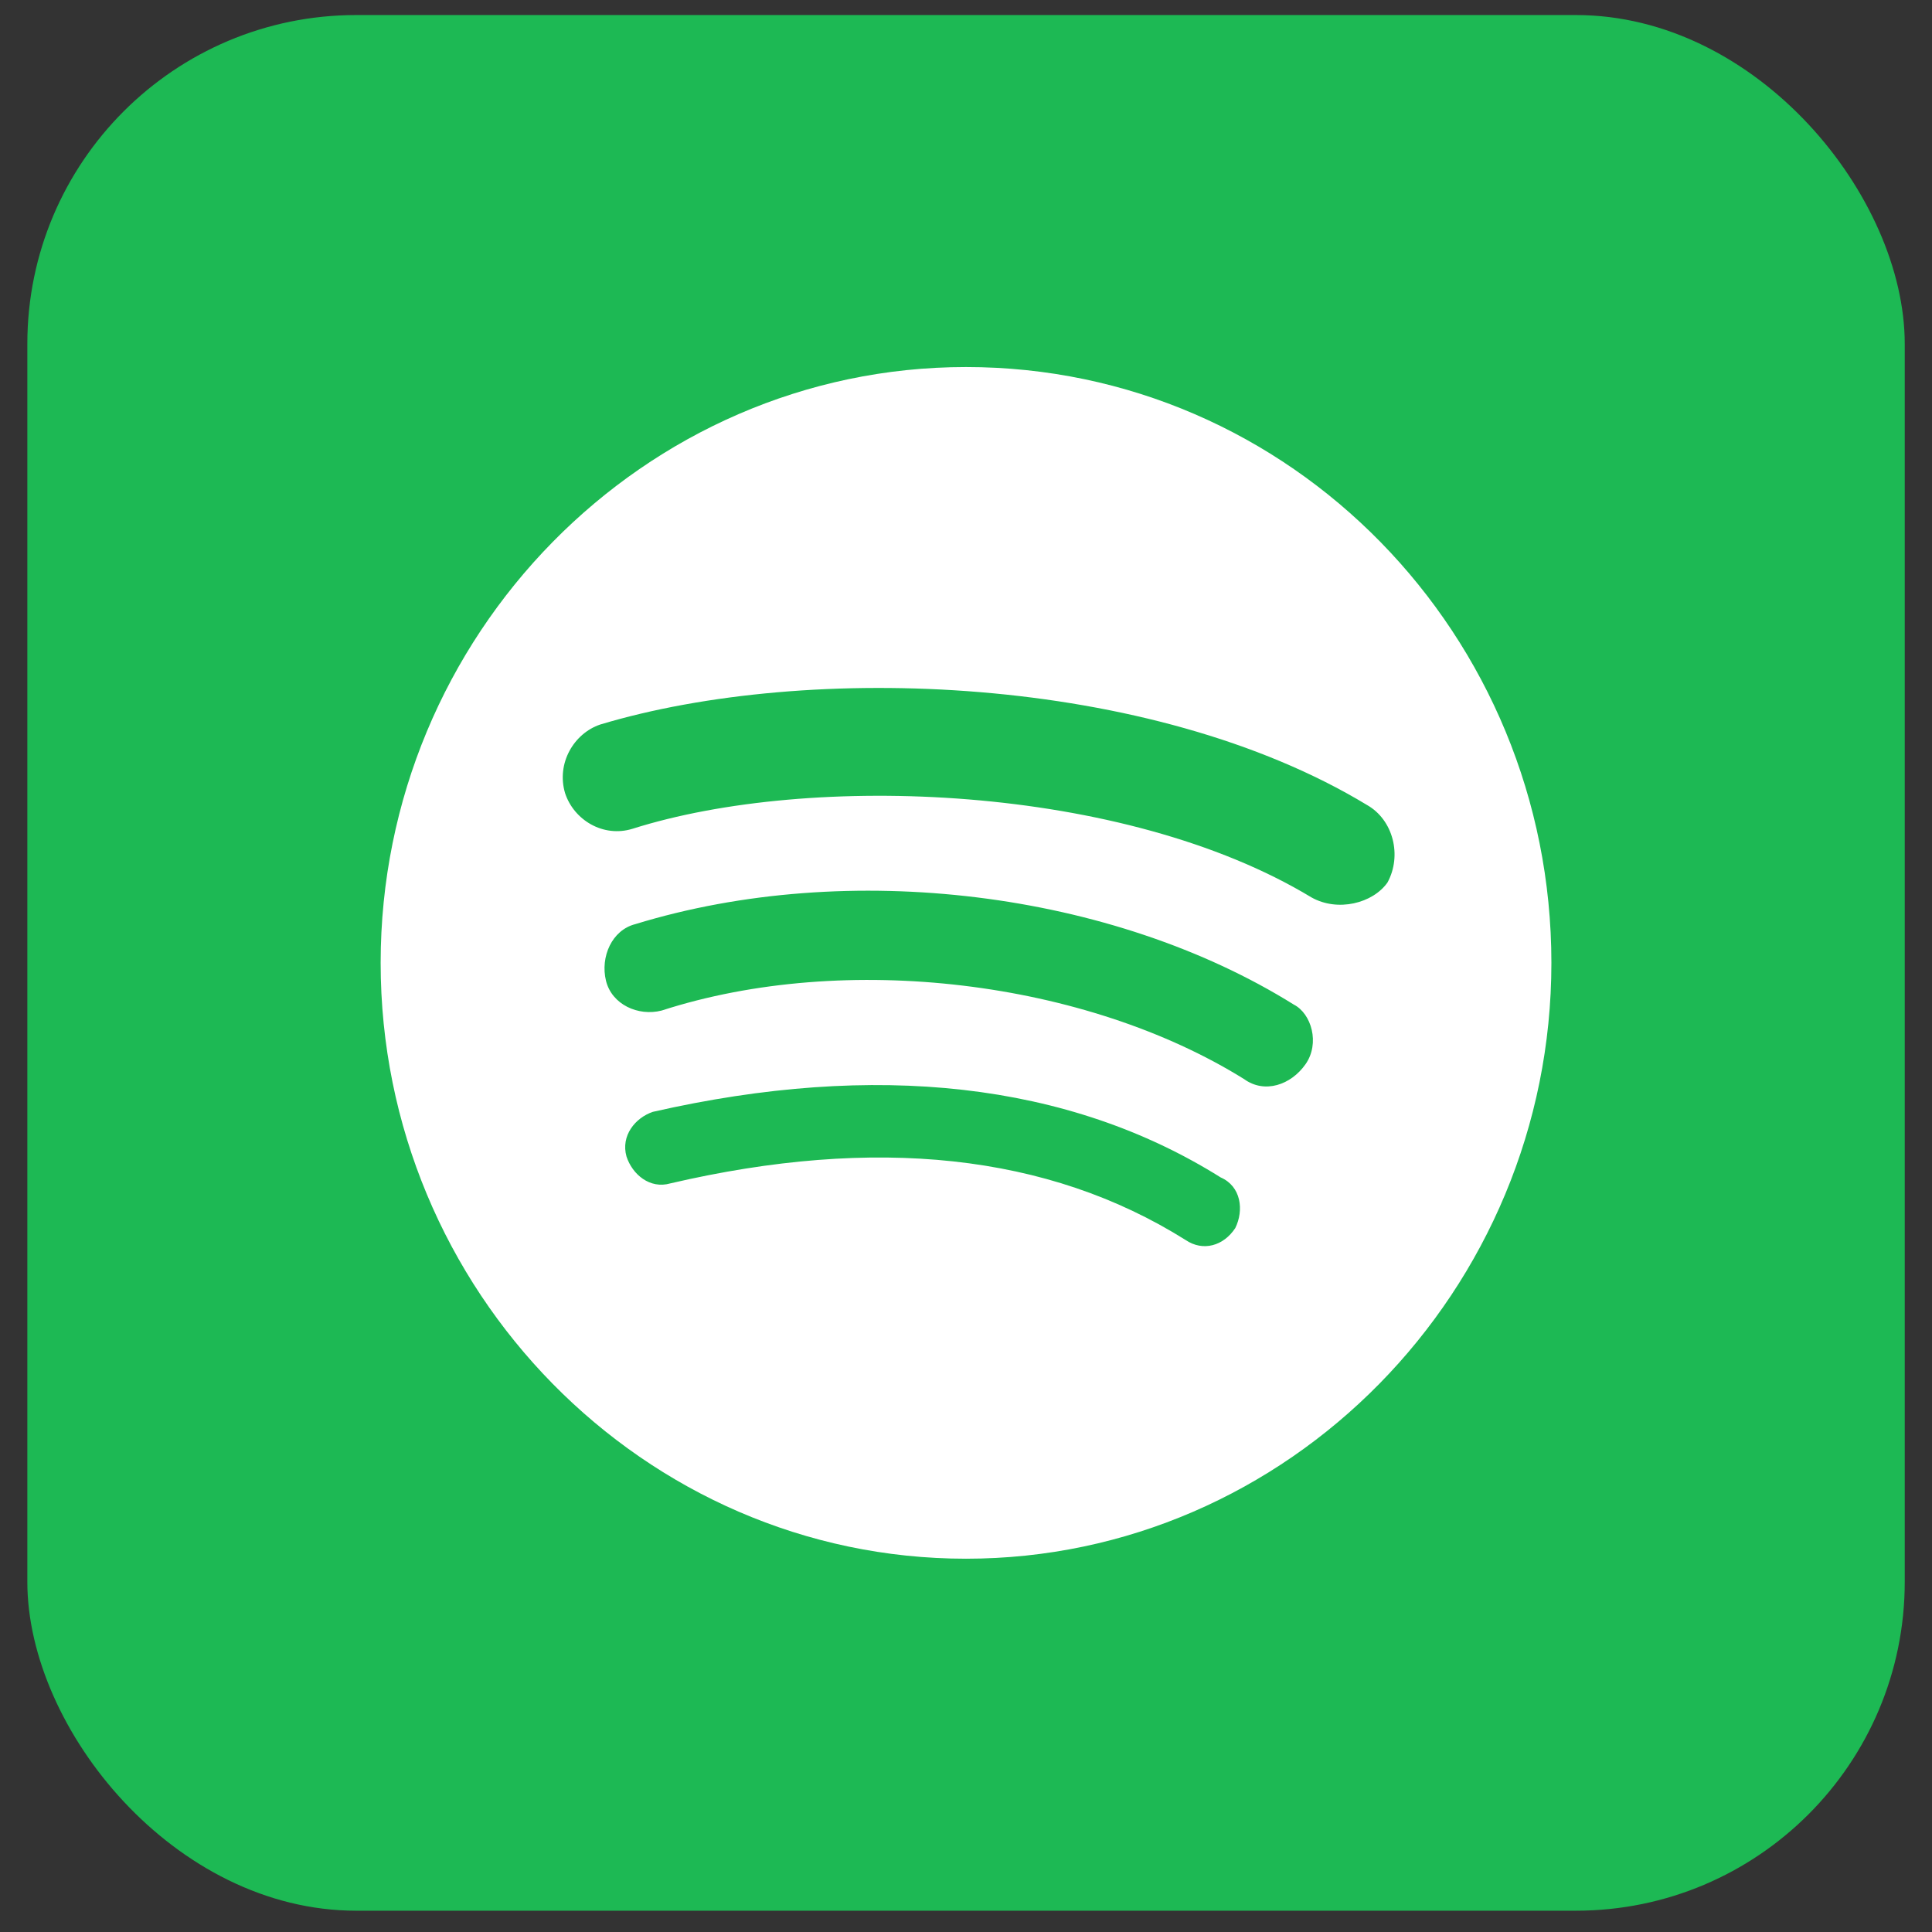
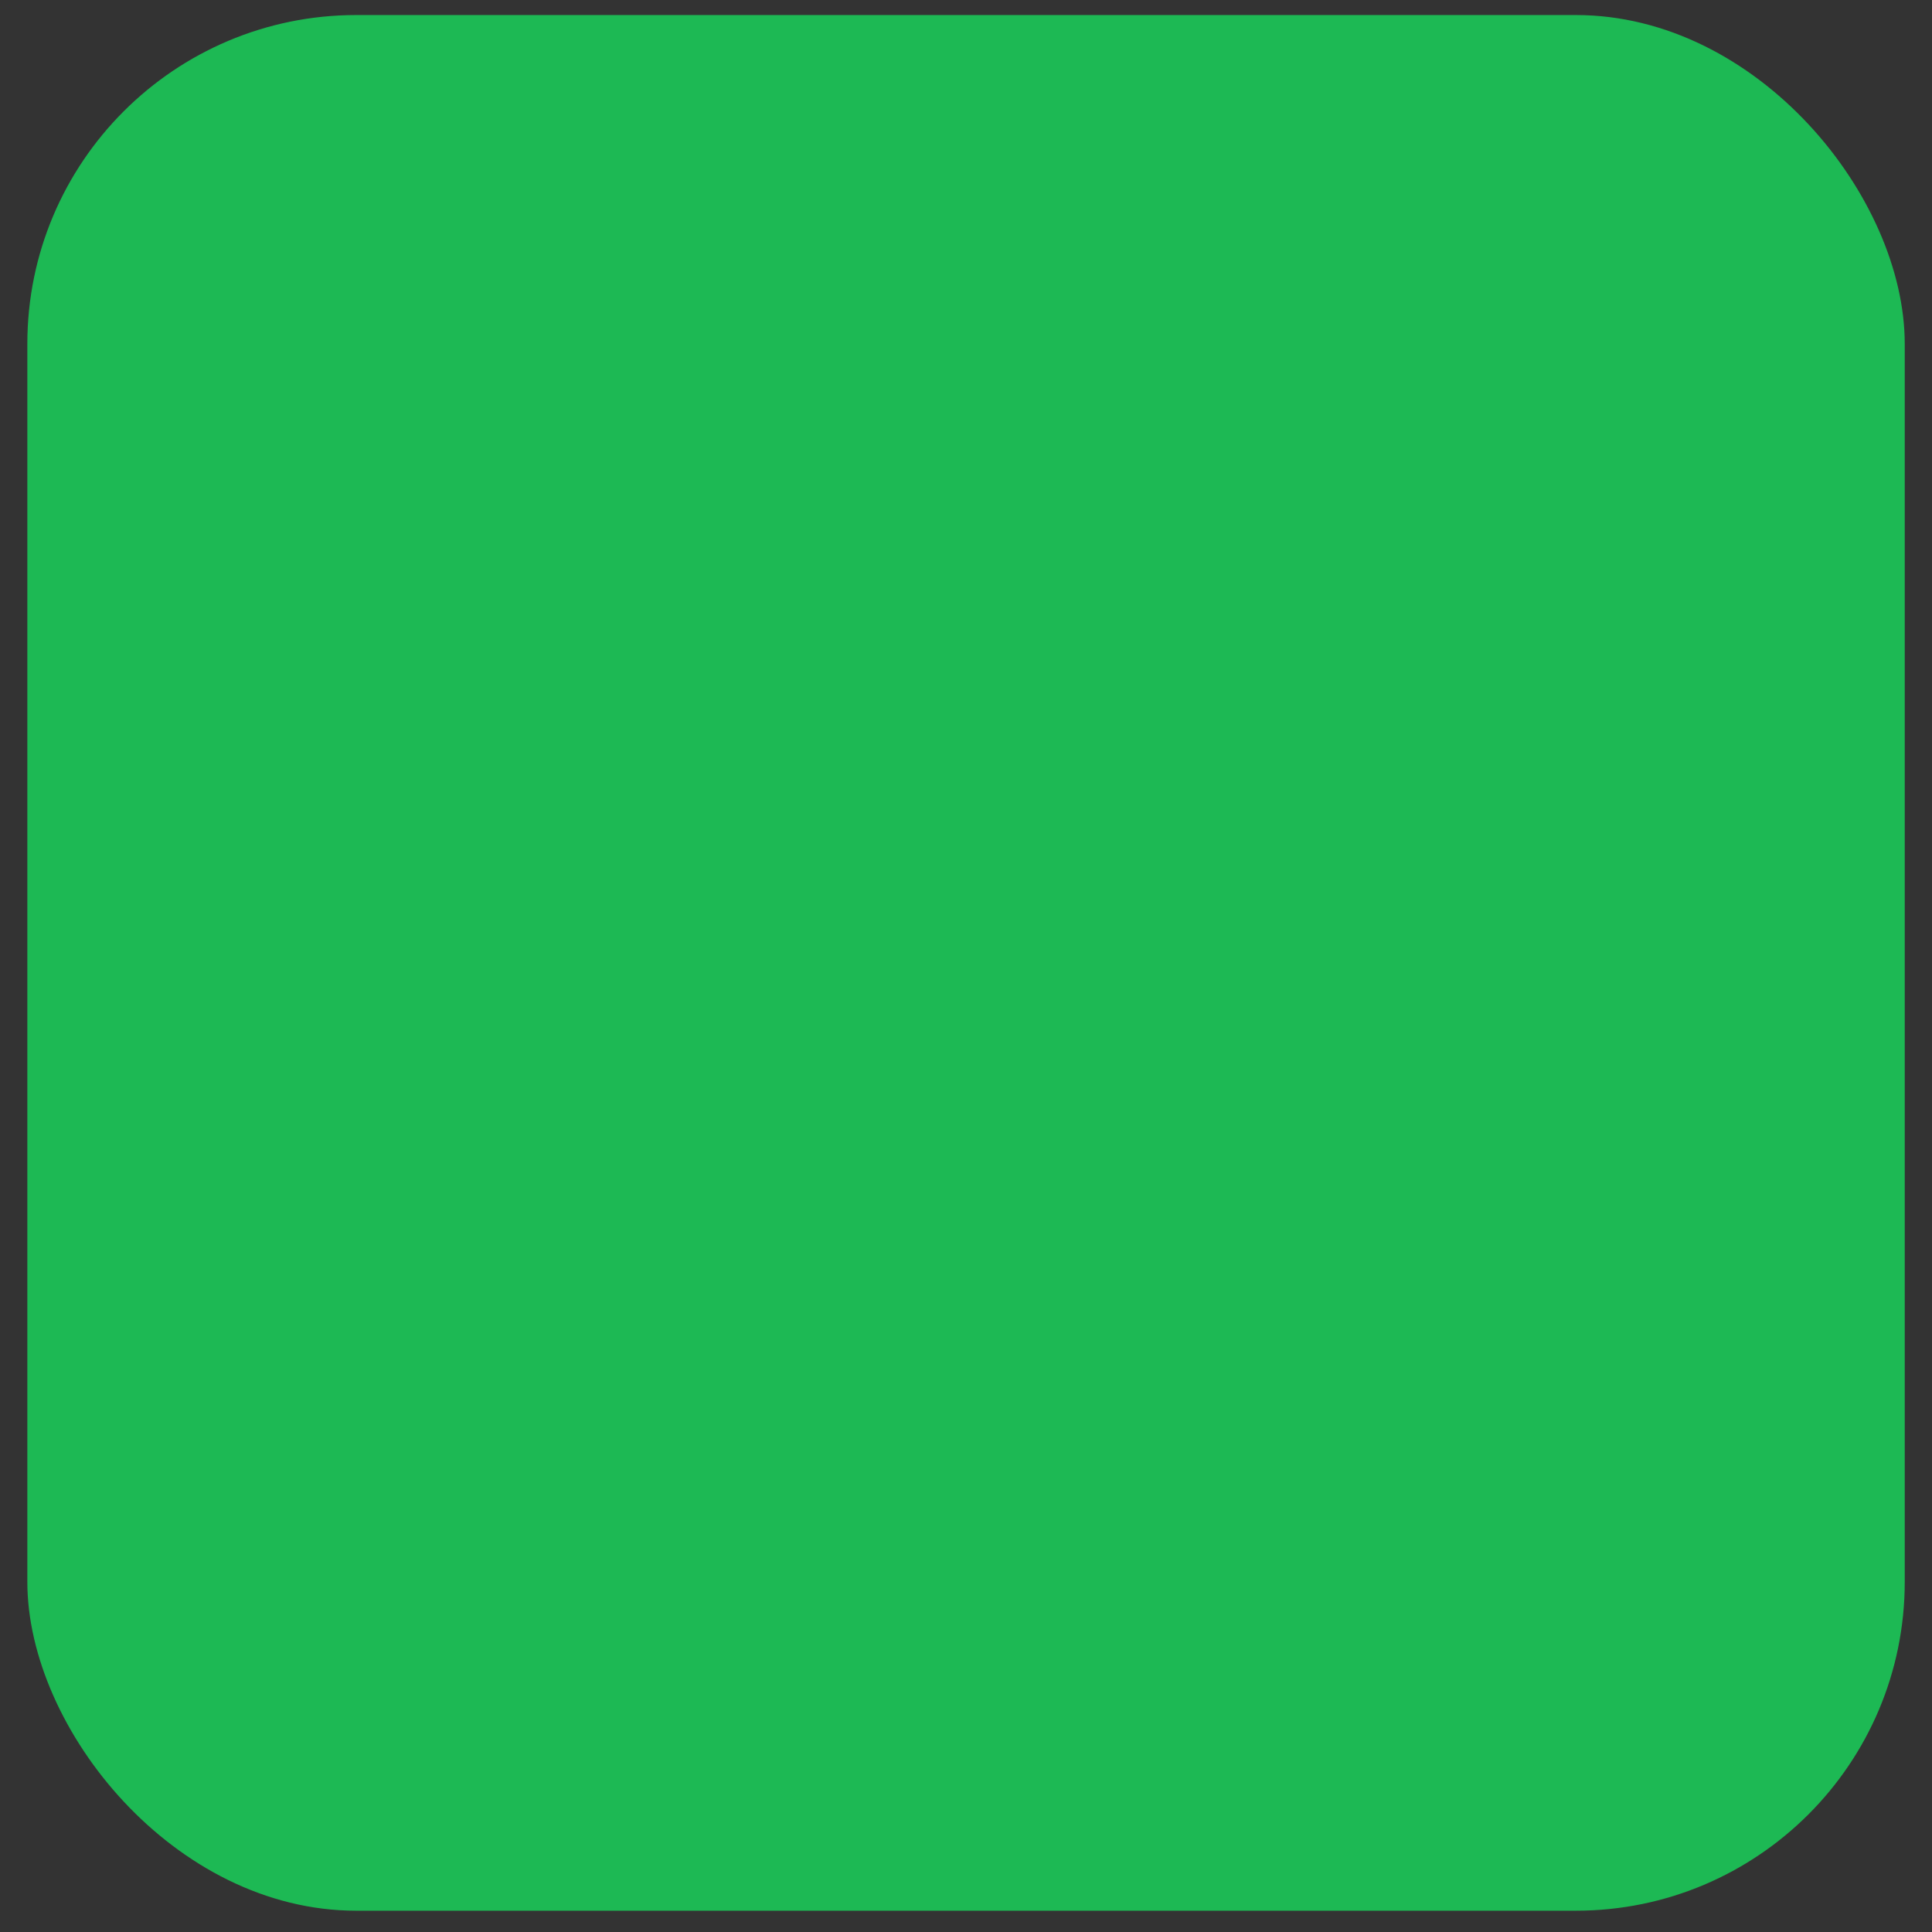
<svg xmlns="http://www.w3.org/2000/svg" width="47" height="47" viewBox="0 0 47 47" fill="none">
  <rect x="0" y="0" width="47" height="47" fill="#333333" stroke="none" />
  <rect x="0.665" y="0.366" width="45.672" height="46.116" rx="8" fill="#1DB954" />
-   <path d="M31.902 21.83C27.345 19.076 19.727 18.786 15.383 20.163C14.671 20.381 13.959 19.946 13.746 19.293C13.532 18.569 13.959 17.844 14.6 17.626C19.655 16.105 27.986 16.394 33.255 19.583C33.896 19.946 34.11 20.815 33.754 21.468C33.398 21.975 32.543 22.192 31.902 21.83ZM31.76 25.889C31.404 26.396 30.763 26.613 30.265 26.251C26.42 23.859 20.581 23.134 16.095 24.584C15.526 24.729 14.885 24.439 14.742 23.859C14.6 23.279 14.885 22.627 15.454 22.482C20.652 20.888 27.061 21.685 31.475 24.439C31.902 24.657 32.116 25.381 31.76 25.889ZM30.051 29.875C29.766 30.309 29.268 30.454 28.841 30.165C25.494 28.063 21.293 27.628 16.309 28.788C15.81 28.933 15.383 28.57 15.241 28.135C15.098 27.628 15.454 27.193 15.882 27.048C21.293 25.816 25.993 26.323 29.695 28.643C30.194 28.86 30.265 29.44 30.051 29.875ZM23.5 8.929C15.668 8.929 9.26 15.452 9.26 23.424C9.26 31.397 15.668 37.919 23.5 37.919C31.333 37.919 37.741 31.397 37.741 23.424C37.741 15.452 31.404 8.929 23.5 8.929Z" fill="white" />
</svg>